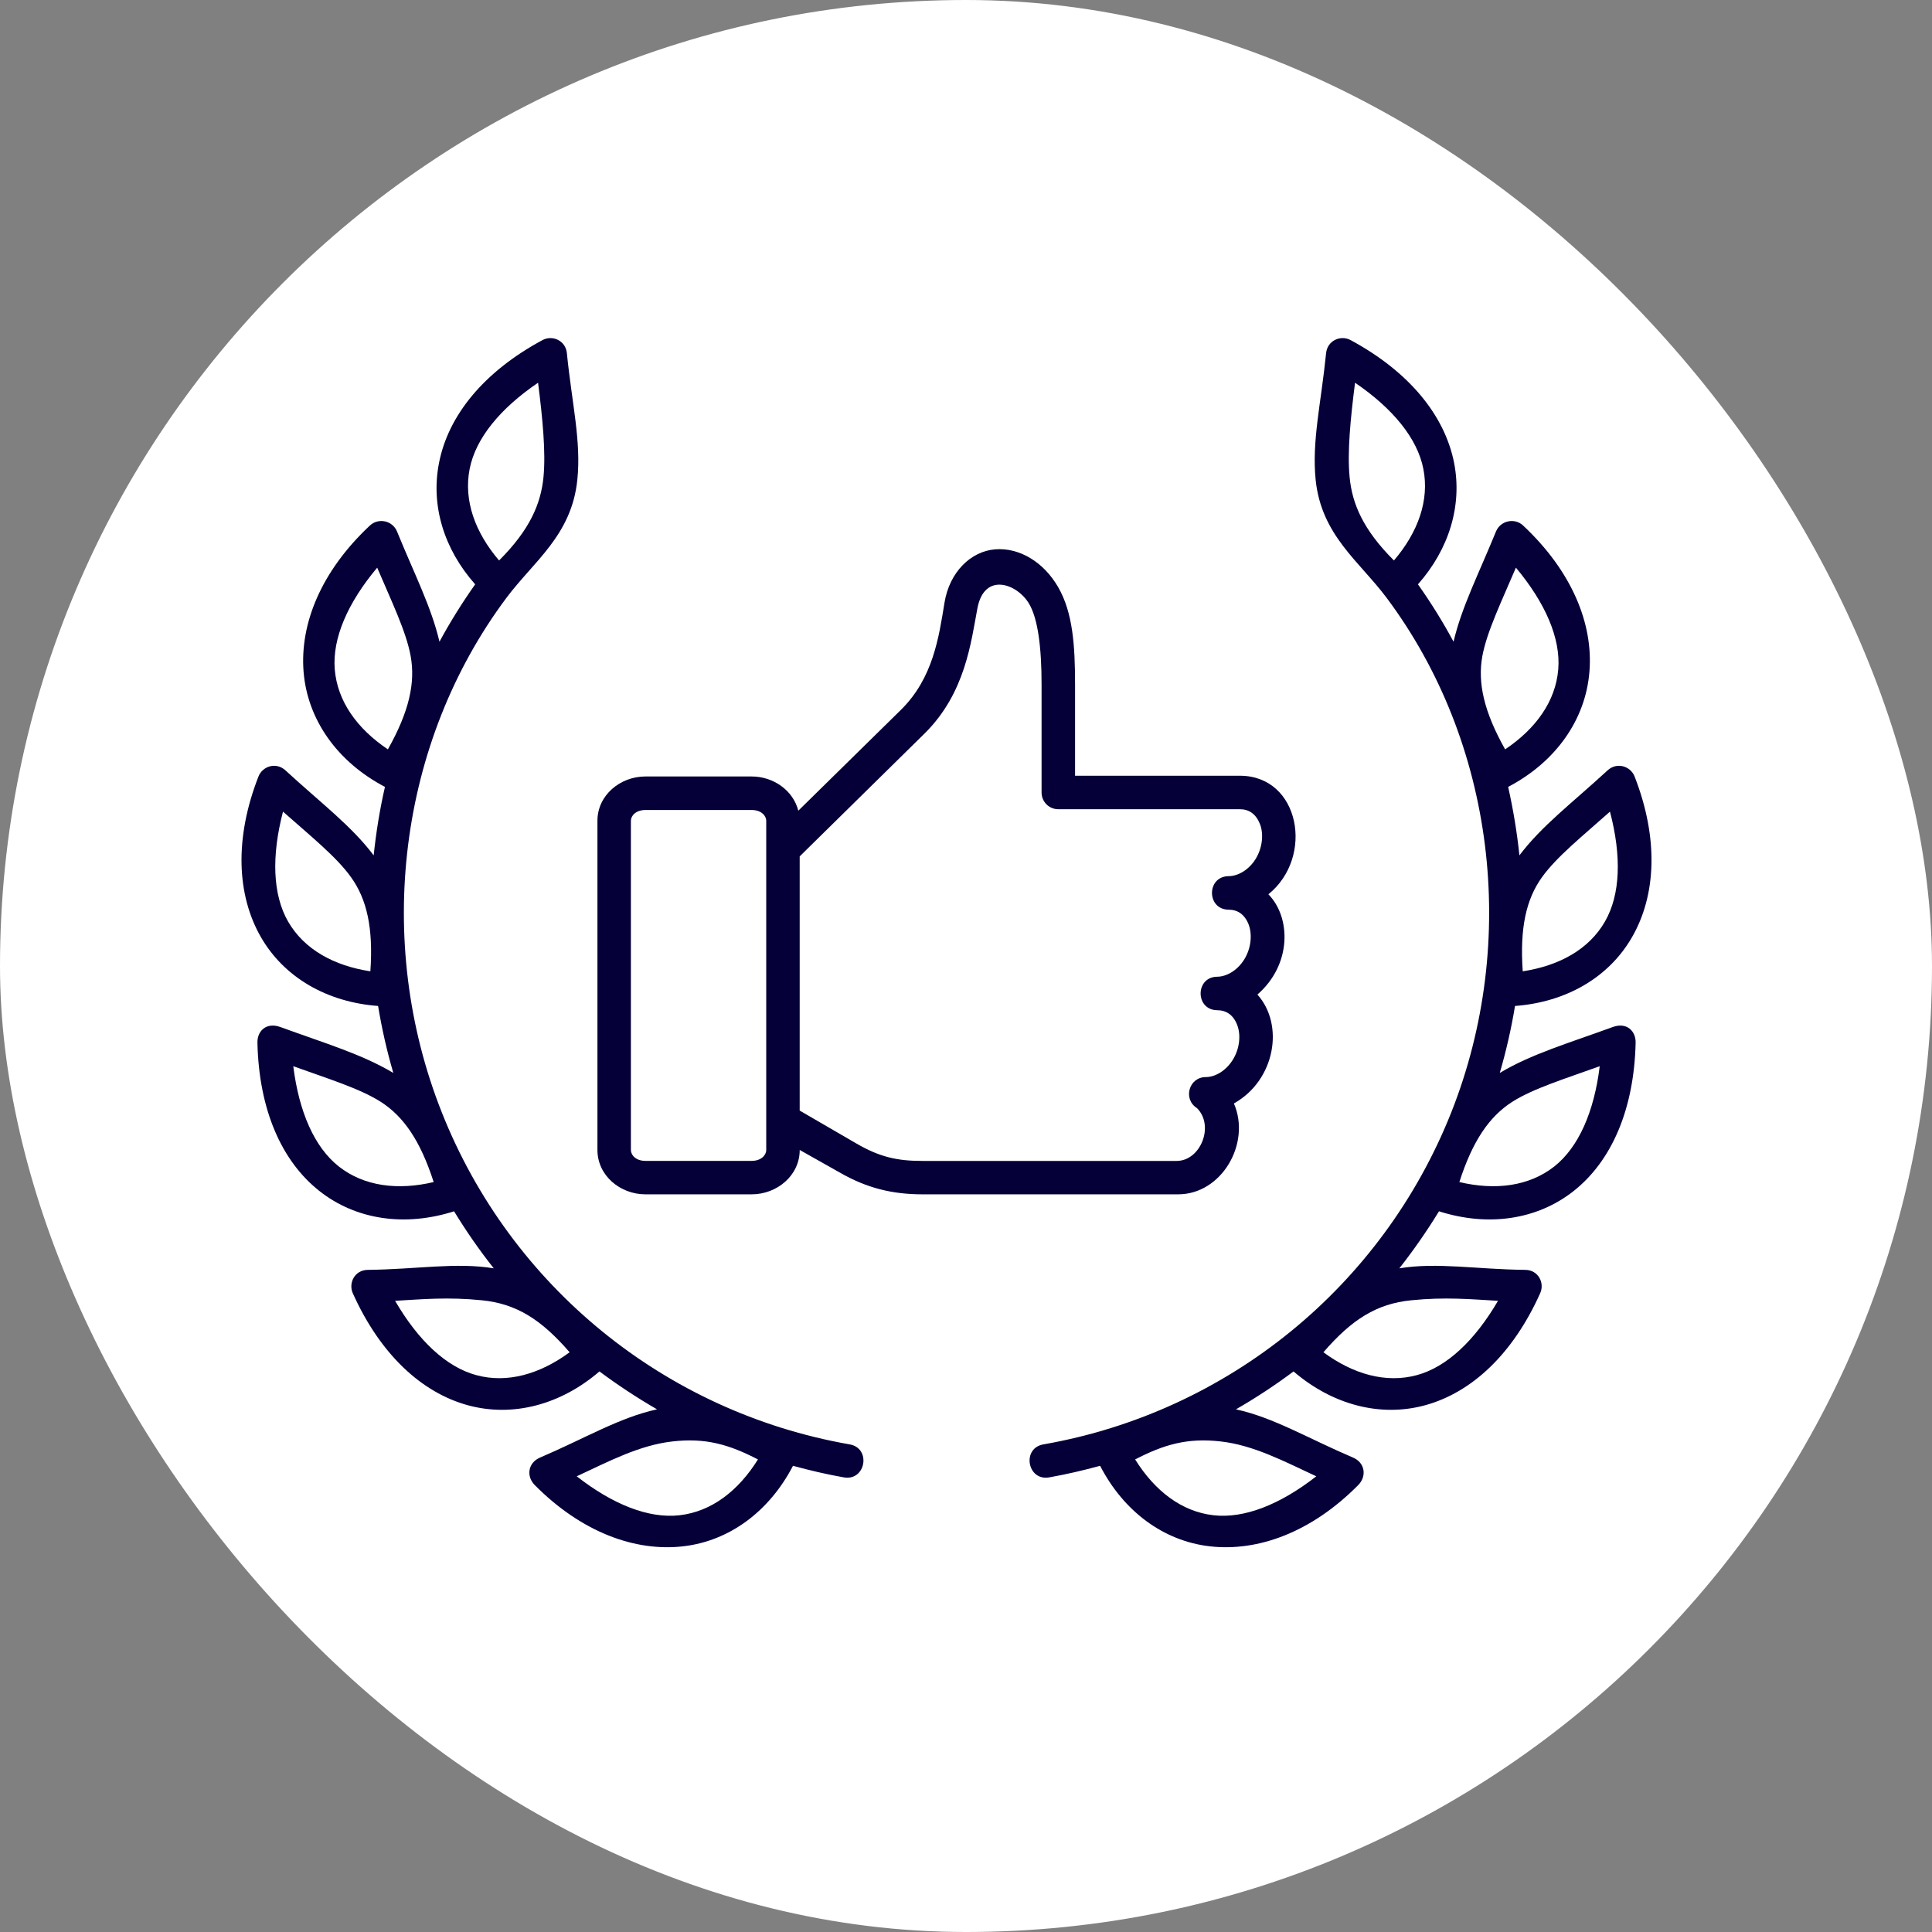
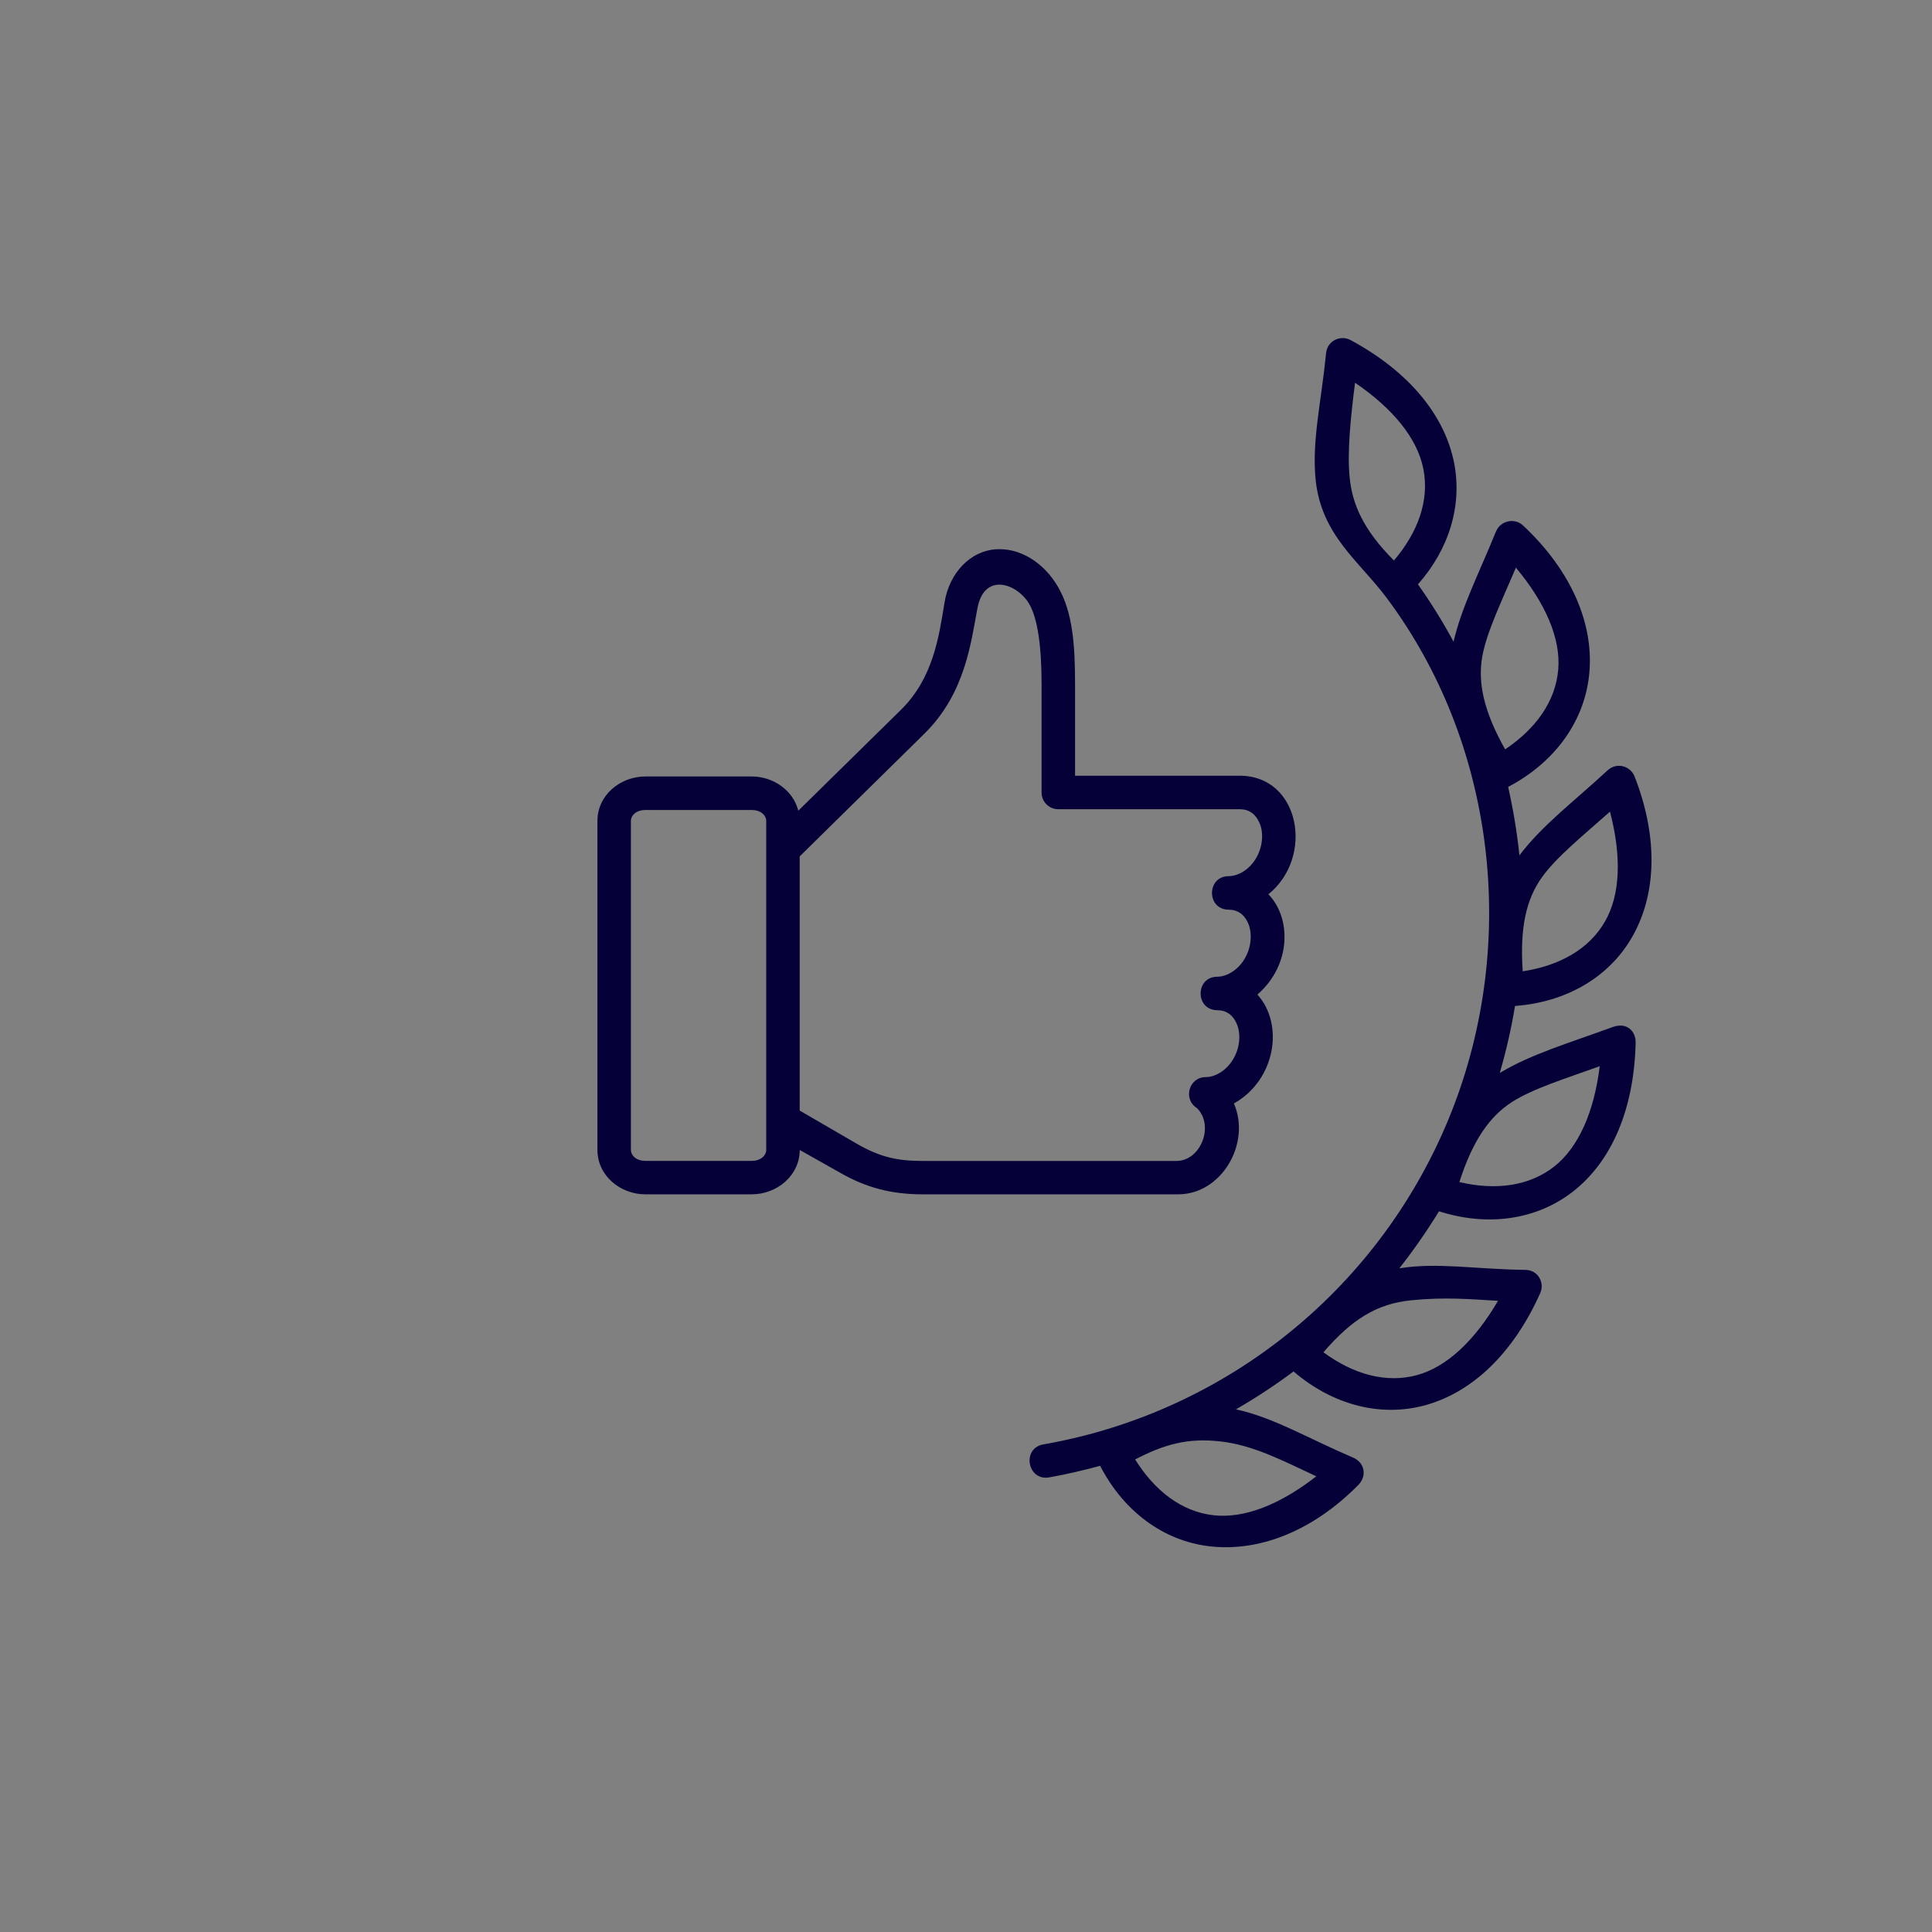
<svg xmlns="http://www.w3.org/2000/svg" width="60" height="60" viewBox="0 0 60 60" fill="none">
  <rect x="0" y="0" width="60" height="60" fill="#808080" stroke="none" />
-   <rect width="60" height="60" rx="30" fill="white" />
  <path d="M20.044 25.155H23.344C23.639 25.155 23.796 25.333 23.796 25.49V35.714C23.796 35.874 23.638 36.052 23.344 36.052H20.044C19.75 36.052 19.593 35.875 19.593 35.714V25.49C19.593 25.332 19.75 25.155 20.044 25.155ZM31.96 18.752C32.232 19.213 32.347 20.099 32.347 21.258V24.612C32.347 24.899 32.578 25.131 32.865 25.131H38.506C38.789 25.131 39.004 25.278 39.127 25.587C39.25 25.893 39.209 26.329 38.993 26.679C38.775 27.027 38.437 27.21 38.153 27.21C37.468 27.219 37.468 28.242 38.153 28.251C38.437 28.251 38.652 28.397 38.775 28.704C38.895 29.012 38.858 29.448 38.64 29.798C38.422 30.148 38.081 30.333 37.798 30.333C37.116 30.342 37.116 31.363 37.798 31.373C38.081 31.373 38.299 31.517 38.419 31.823C38.542 32.133 38.503 32.565 38.285 32.914C38.067 33.264 37.729 33.45 37.446 33.45C36.921 33.45 36.73 34.138 37.173 34.413C37.723 34.963 37.285 36.054 36.54 36.054H28.654C27.852 36.054 27.316 35.931 26.586 35.507L24.835 34.49V26.596L28.708 22.785C29.989 21.525 30.158 19.918 30.356 18.884C30.573 17.753 31.594 18.128 31.96 18.752ZM30.906 17.06C30.149 17.12 29.488 17.767 29.333 18.712C29.158 19.783 28.981 21.059 27.978 22.046L24.792 25.177C24.634 24.55 24.022 24.114 23.344 24.114H20.044C19.258 24.114 18.554 24.699 18.554 25.489V35.713C18.554 36.507 19.258 37.091 20.044 37.091H23.344C24.131 37.091 24.836 36.506 24.836 35.713L26.065 36.406C26.926 36.905 27.726 37.091 28.654 37.091H36.589C37.941 37.091 38.858 35.505 38.32 34.269C39.611 33.545 39.889 31.818 39.05 30.887C40.119 29.958 40.098 28.494 39.391 27.773C40.826 26.615 40.368 24.091 38.506 24.091H33.387V21.259C33.387 20.045 33.318 19.024 32.862 18.234C32.412 17.455 31.661 17.001 30.906 17.06Z" fill="#050038" />
-   <path d="M23.539 45.324C22.932 46.298 22.099 46.943 21.108 47.057C20.147 47.168 19.034 46.725 17.911 45.848C18.927 45.375 19.862 44.88 20.887 44.765C21.91 44.648 22.637 44.858 23.539 45.324ZM14.971 40.382C16.031 40.489 16.805 40.972 17.69 41.996C16.764 42.677 15.753 42.967 14.791 42.706C13.857 42.454 12.986 41.629 12.27 40.398C13.11 40.35 13.911 40.274 14.971 40.382ZM9.108 33.112C10.162 33.493 11.176 33.803 11.829 34.221C12.534 34.674 13.055 35.425 13.468 36.71C12.351 36.974 11.305 36.842 10.522 36.226C9.763 35.627 9.285 34.528 9.108 33.112ZM8.789 25.206C9.629 25.951 10.454 26.612 10.903 27.245C11.391 27.924 11.597 28.816 11.502 30.165C10.366 29.992 9.446 29.483 8.947 28.62C8.466 27.781 8.429 26.584 8.789 25.206ZM11.714 17.629C12.153 18.663 12.617 19.614 12.754 20.379C12.903 21.201 12.709 22.095 12.046 23.272C11.093 22.633 10.477 21.78 10.396 20.786C10.319 19.823 10.797 18.723 11.714 17.629ZM16.71 11.886C16.851 12.997 16.953 14.038 16.879 14.81C16.799 15.644 16.455 16.452 15.499 17.406C14.754 16.533 14.394 15.544 14.585 14.564C14.771 13.615 15.53 12.688 16.71 11.886ZM16.847 10.562C15.02 11.547 13.92 12.905 13.634 14.377C13.373 15.698 13.786 17.053 14.757 18.147C14.35 18.723 13.98 19.316 13.648 19.929C13.396 18.849 12.871 17.832 12.33 16.506C12.19 16.165 11.752 16.074 11.488 16.32C9.972 17.74 9.309 19.371 9.428 20.863C9.549 22.353 10.477 23.662 11.955 24.438C11.794 25.14 11.68 25.848 11.605 26.564C10.91 25.642 9.964 24.937 8.867 23.926C8.58 23.66 8.156 23.788 8.027 24.115C7.271 26.048 7.357 27.807 8.104 29.105C8.823 30.354 10.152 31.124 11.742 31.241C11.857 31.941 12.014 32.634 12.215 33.321C11.226 32.732 10.101 32.404 8.706 31.895C8.267 31.737 7.986 32.021 7.995 32.385C8.041 34.459 8.743 36.06 9.92 36.988C11.055 37.885 12.578 38.105 14.102 37.618C14.477 38.234 14.887 38.824 15.334 39.389C14.154 39.196 12.96 39.42 11.421 39.437C11.017 39.44 10.814 39.844 10.957 40.164C11.808 42.058 13.091 43.249 14.535 43.643C15.926 44.02 17.411 43.628 18.616 42.591C19.19 43.018 19.785 43.41 20.404 43.768C19.229 44.026 18.189 44.659 16.766 45.269C16.399 45.427 16.336 45.845 16.605 46.118C18.066 47.592 19.73 48.194 21.217 48.022C22.652 47.857 23.89 46.94 24.627 45.522C25.142 45.662 25.66 45.785 26.193 45.879C26.89 46.016 27.073 44.959 26.371 44.854C20.65 43.848 15.861 39.947 13.721 34.547C11.606 29.222 12.375 23.051 15.729 18.565C16.579 17.428 17.752 16.623 17.929 14.904C18.055 13.701 17.759 12.518 17.605 10.968C17.567 10.574 17.154 10.396 16.847 10.562Z" fill="#050038" />
  <path d="M35.253 45.324C35.86 46.298 36.691 46.943 37.682 47.057C38.641 47.168 39.756 46.725 40.879 45.848C39.862 45.375 38.928 44.88 37.905 44.765C36.883 44.648 36.152 44.858 35.253 45.324ZM43.821 40.382C42.757 40.489 41.985 40.972 41.1 41.996C42.024 42.677 43.038 42.967 44.002 42.706C44.932 42.454 45.803 41.629 46.522 40.398C45.683 40.35 44.88 40.274 43.821 40.382ZM49.681 33.112C48.627 33.493 47.615 33.803 46.96 34.221C46.255 34.674 45.734 35.425 45.322 36.71C46.442 36.974 47.485 36.842 48.27 36.226C49.026 35.627 49.507 34.528 49.681 33.112ZM49.999 25.206C49.163 25.951 48.338 26.612 47.886 27.245C47.399 27.924 47.195 28.816 47.29 30.165C48.425 29.992 49.347 29.483 49.843 28.62C50.327 27.781 50.361 26.584 49.999 25.206ZM47.078 17.629C46.639 18.663 46.176 19.614 46.035 20.379C45.886 21.201 46.081 22.095 46.743 23.272C47.696 22.633 48.312 21.78 48.393 20.786C48.472 19.823 47.991 18.723 47.078 17.629ZM42.082 11.886C41.941 12.997 41.838 14.038 41.913 14.81C41.99 15.644 42.334 16.452 43.29 17.406C44.035 16.533 44.396 15.544 44.204 14.564C44.019 13.615 43.259 12.688 42.082 11.886ZM41.944 10.562C43.769 11.547 44.869 12.905 45.159 14.377C45.416 15.698 45.004 17.053 44.036 18.147C44.443 18.723 44.812 19.316 45.141 19.929C45.394 18.849 45.918 17.832 46.459 16.506C46.6 16.165 47.04 16.074 47.301 16.32C48.816 17.74 49.484 19.371 49.361 20.863C49.241 22.353 48.316 23.662 46.837 24.438C46.995 25.14 47.112 25.848 47.187 26.564C47.883 25.642 48.825 24.937 49.923 23.926C50.209 23.66 50.636 23.788 50.764 24.115C51.518 26.048 51.432 27.807 50.684 29.105C49.966 30.354 48.639 31.124 47.05 31.241C46.935 31.941 46.777 32.634 46.577 33.321C47.562 32.732 48.691 32.404 50.086 31.895C50.521 31.737 50.805 32.021 50.796 32.385C50.748 34.459 50.046 36.06 48.871 36.988C47.736 37.885 46.213 38.105 44.689 37.618C44.313 38.234 43.901 38.824 43.458 39.389C44.637 39.196 45.829 39.42 47.37 39.437C47.774 39.44 47.977 39.844 47.831 40.164C46.981 42.058 45.7 43.249 44.253 43.643C42.865 44.02 41.38 43.628 40.172 42.591C39.602 43.018 39.006 43.41 38.384 43.768C39.561 44.026 40.598 44.659 42.025 45.269C42.392 45.427 42.452 45.845 42.183 46.118C40.725 47.592 39.06 48.194 37.57 48.022C36.135 47.857 34.898 46.94 34.165 45.522C33.649 45.662 33.128 45.785 32.597 45.879C31.901 46.016 31.715 44.959 32.42 44.854C38.141 43.848 42.927 39.947 45.07 34.547C47.181 29.222 46.416 23.051 43.062 18.565C42.211 17.428 41.037 16.623 40.859 14.904C40.736 13.701 41.028 12.518 41.183 10.968C41.223 10.574 41.635 10.396 41.944 10.562Z" fill="#050038" />
</svg>